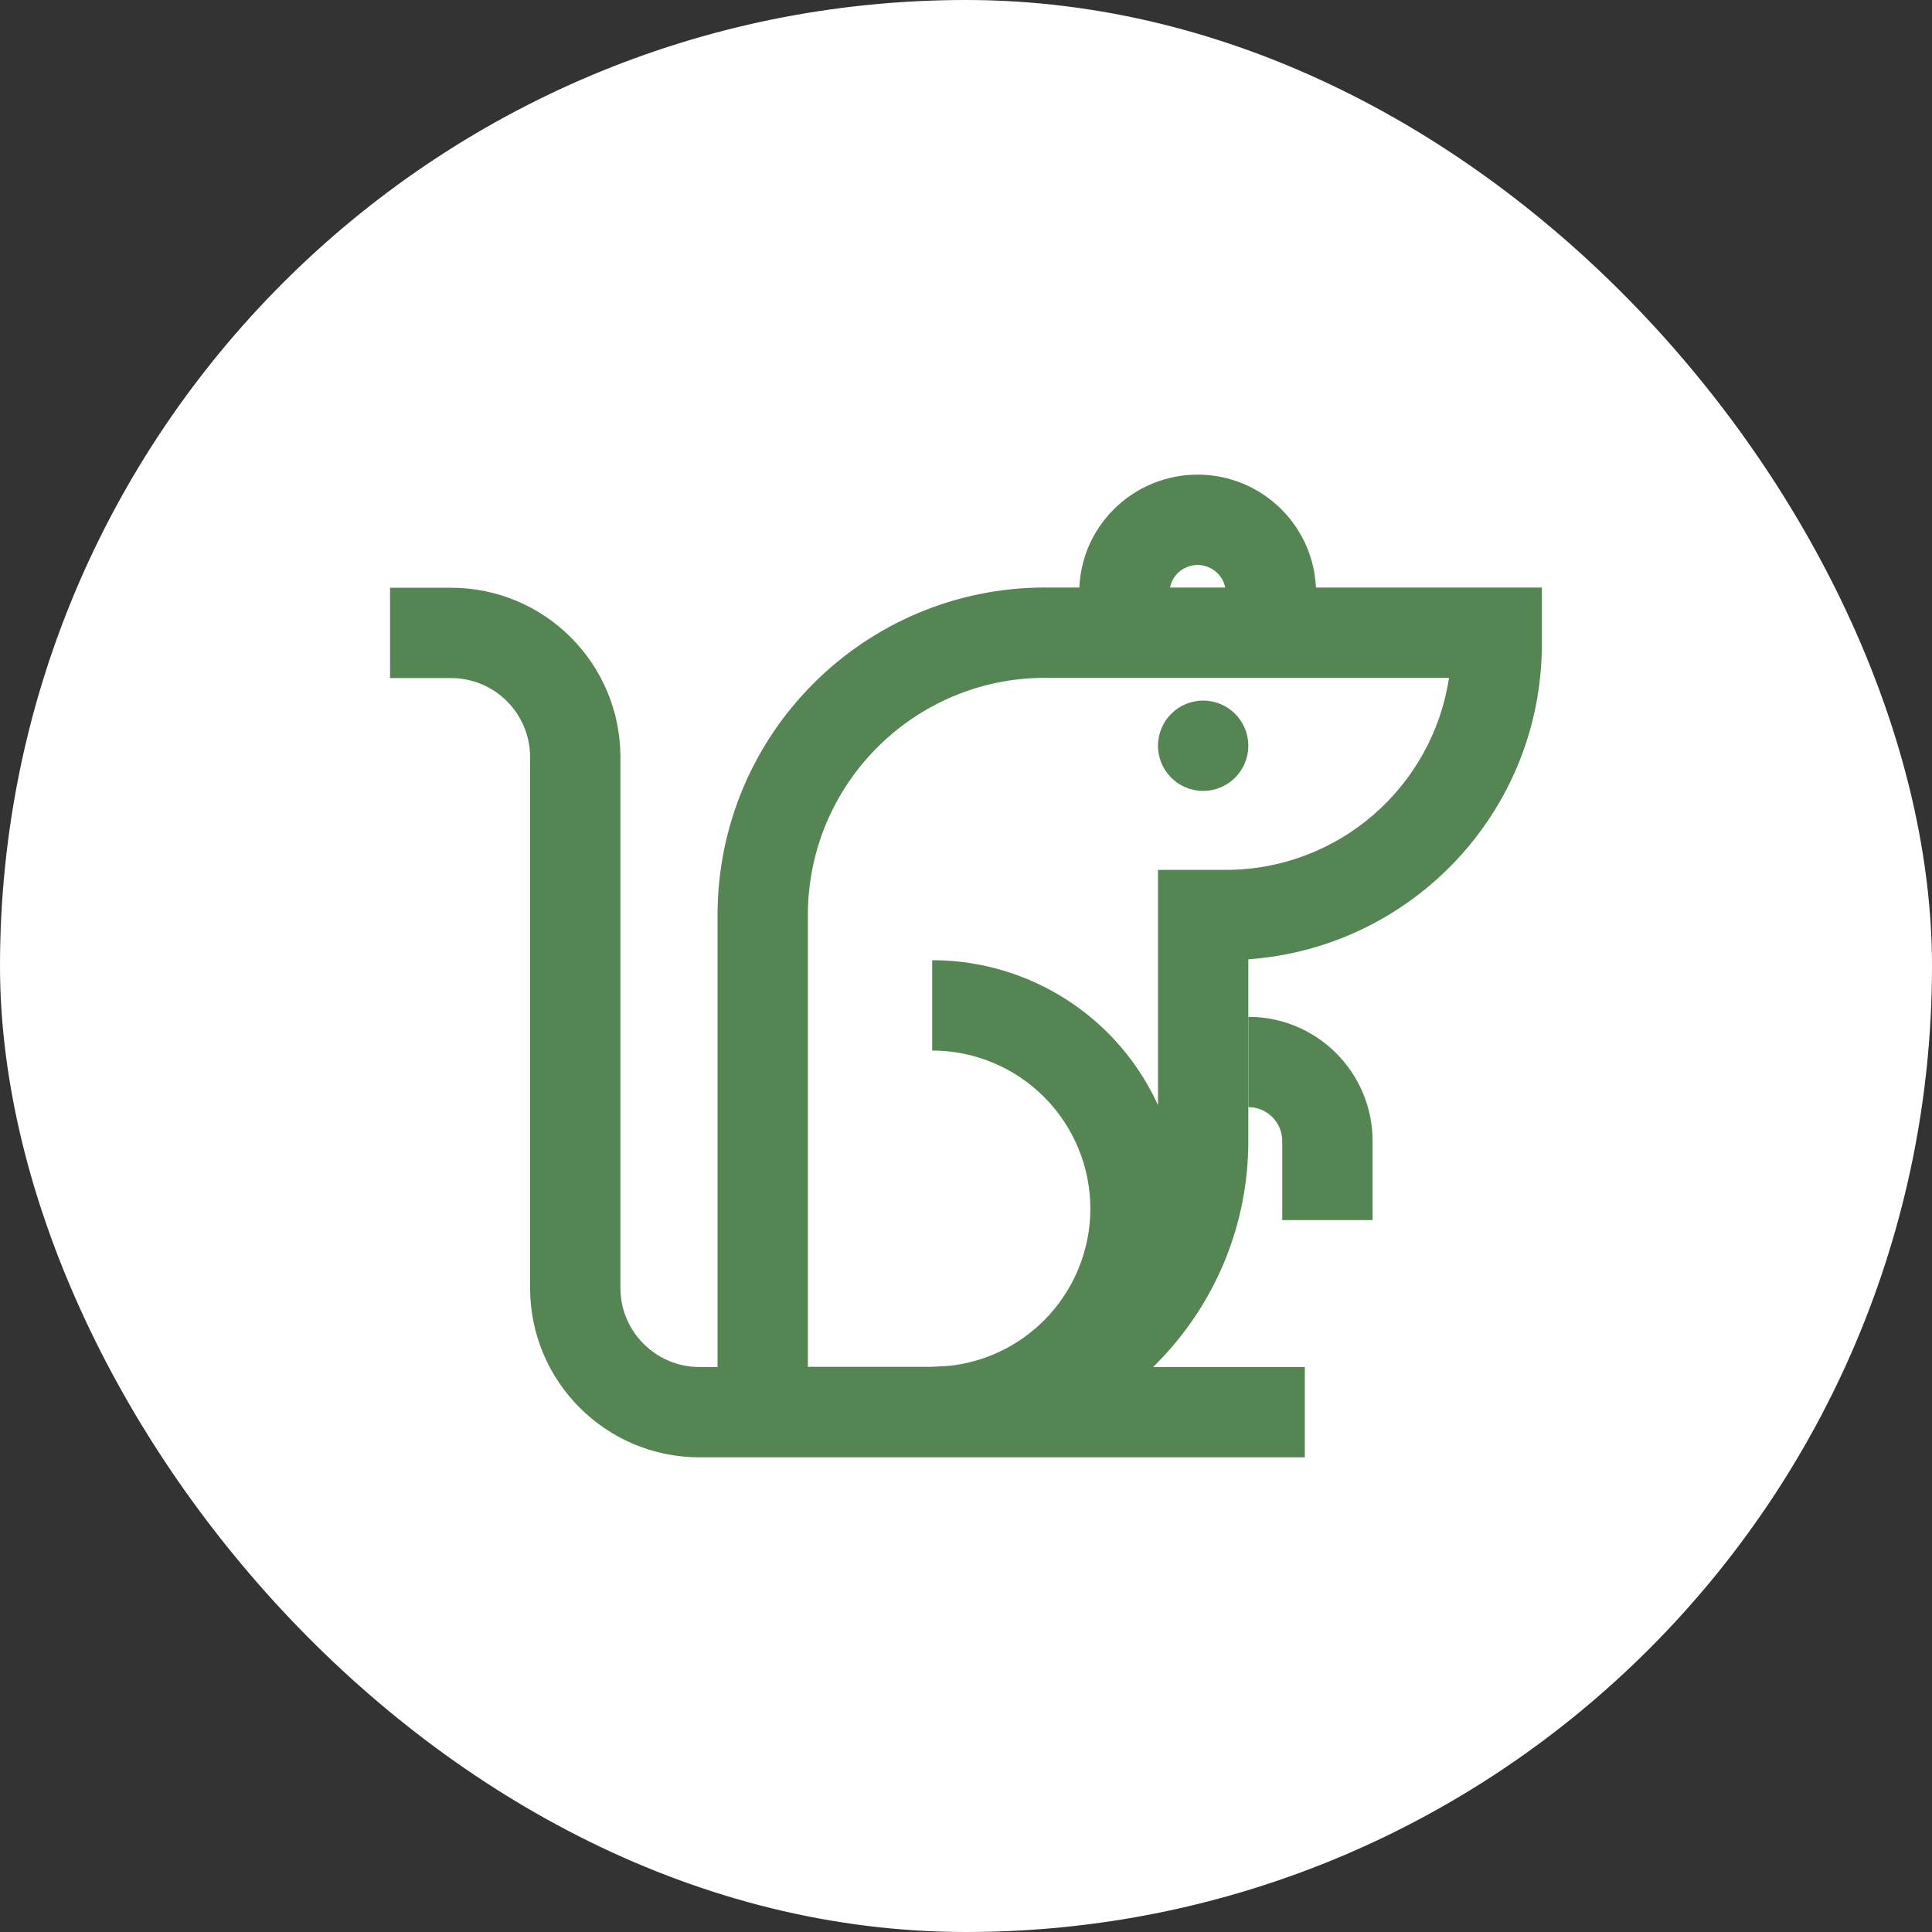
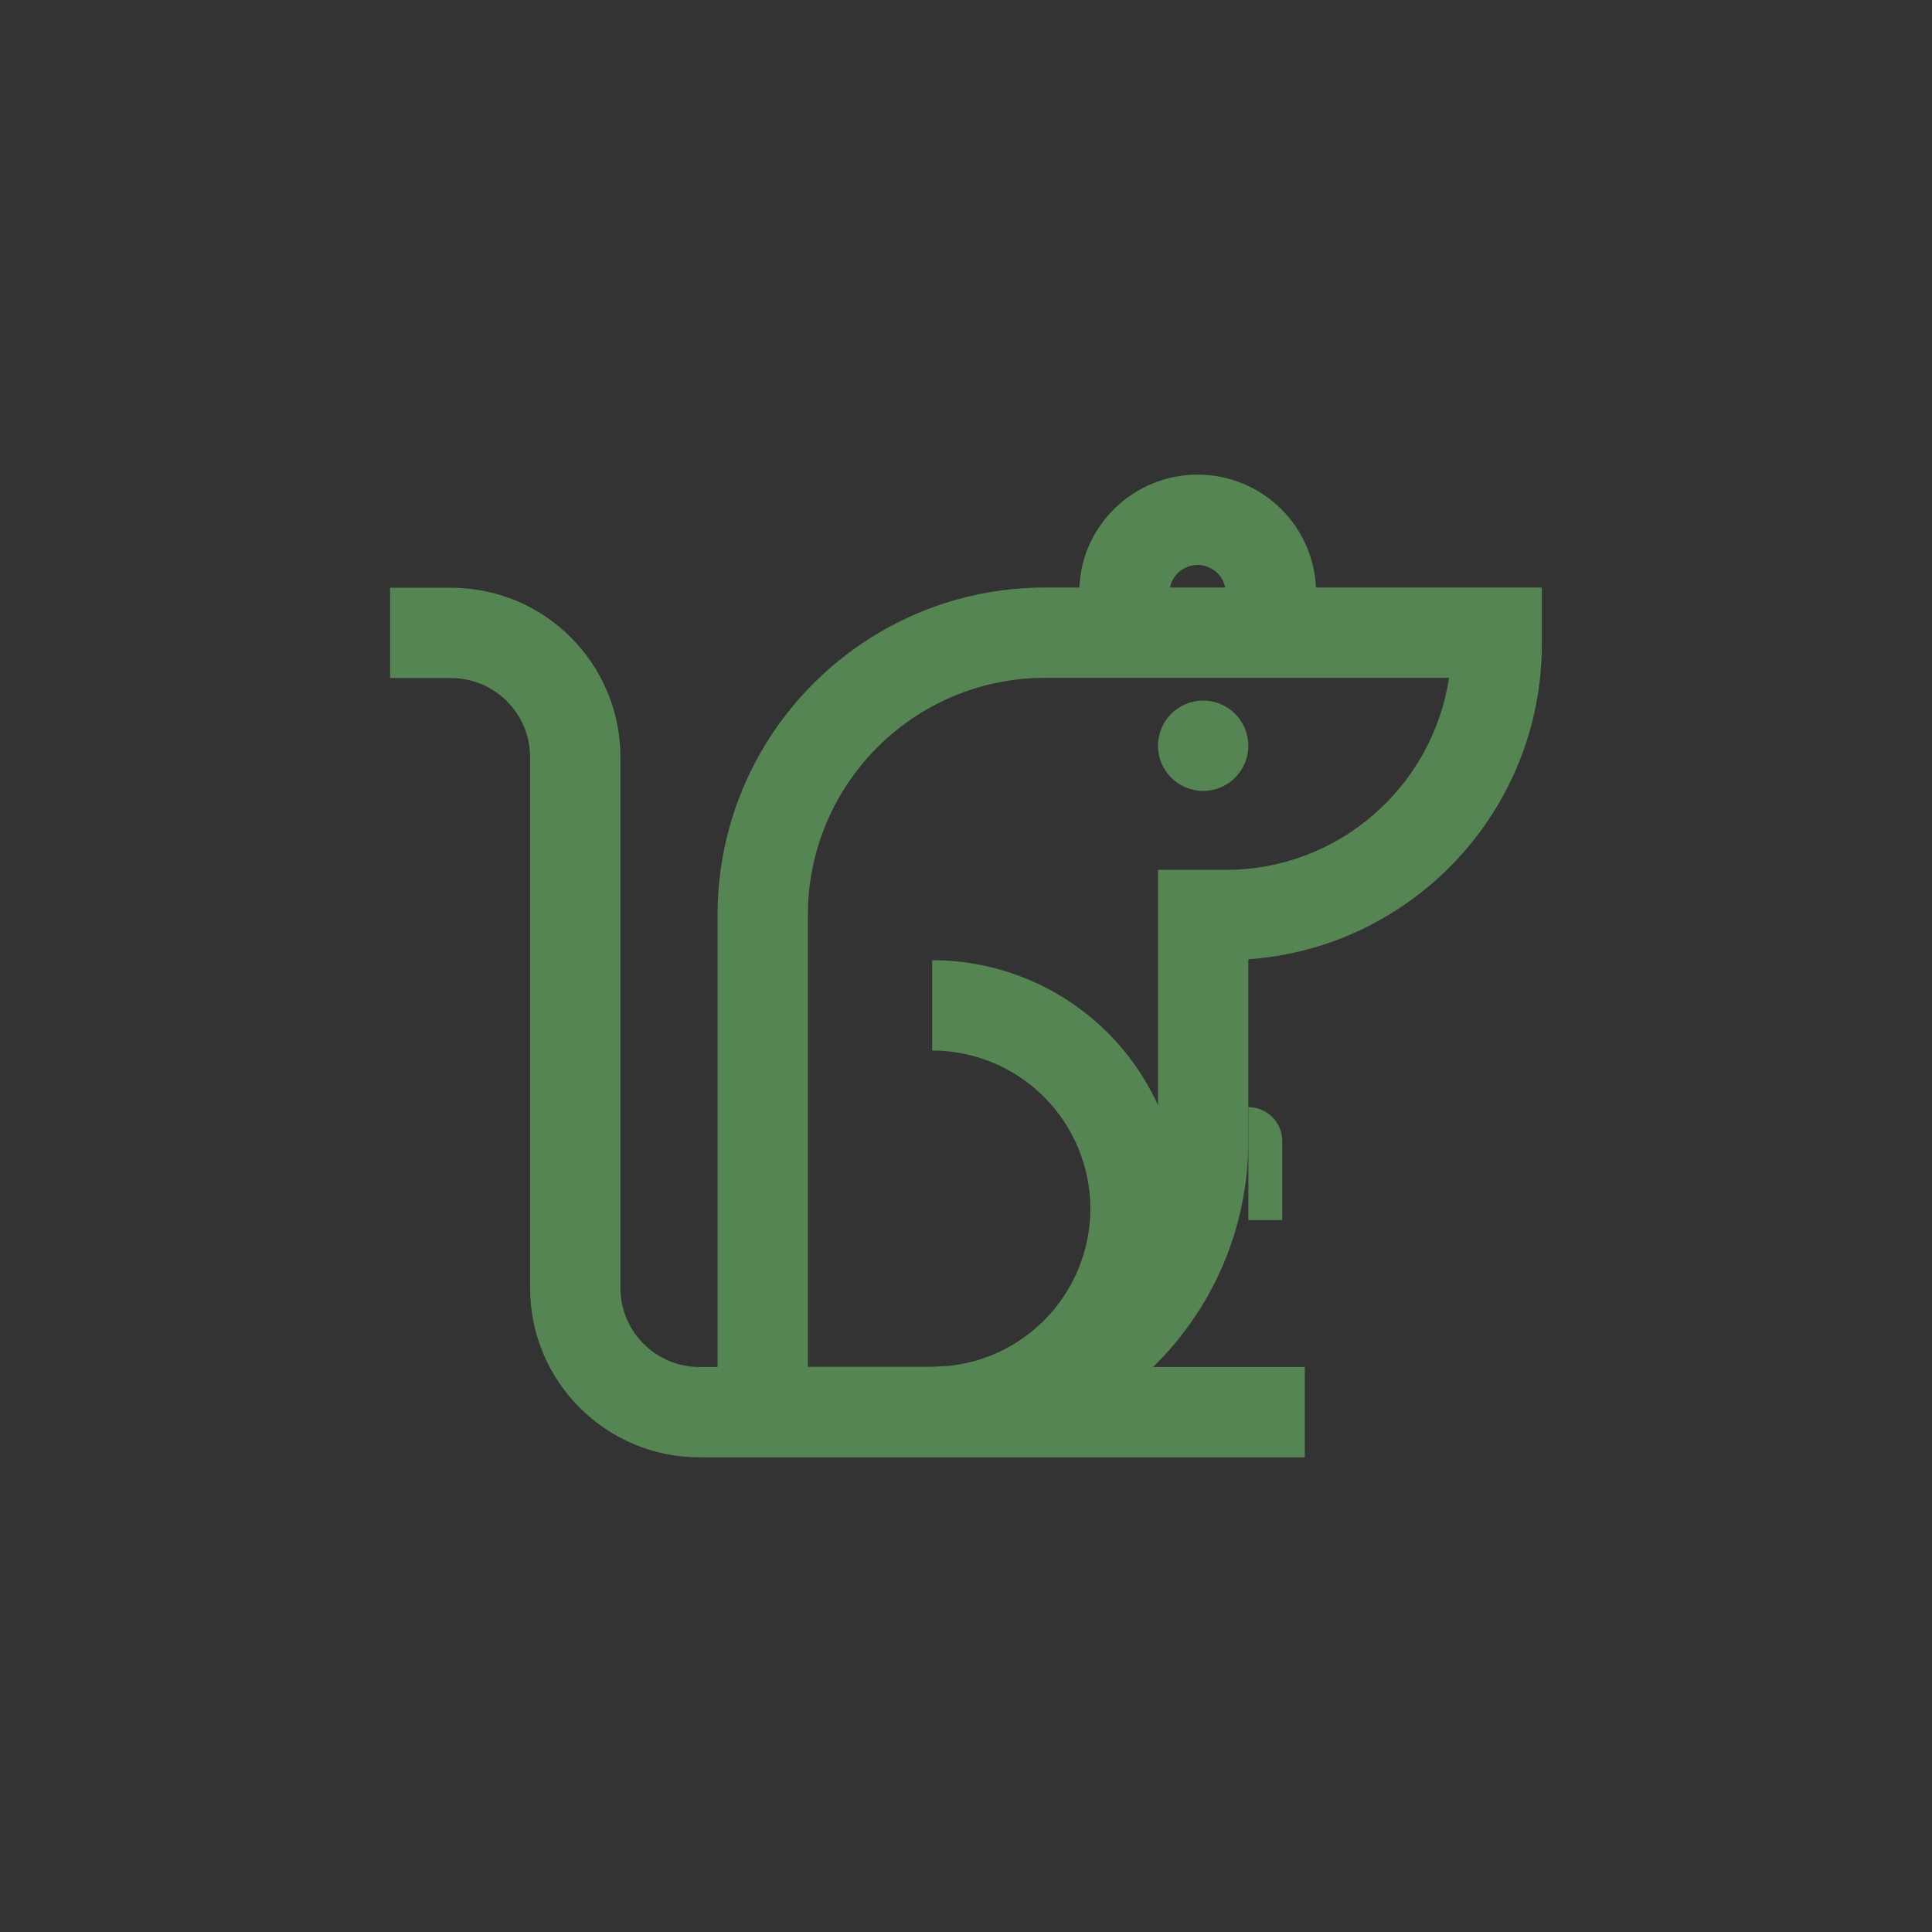
<svg xmlns="http://www.w3.org/2000/svg" width="32" height="32" viewBox="0 0 32 32" fill="none">
  <rect x="0" y="0" width="32" height="32" fill="#333333" stroke="none" />
-   <rect width="32" height="32" rx="16" fill="white" />
  <path d="M19.928 11.604C20.341 11.604 20.676 11.938 20.676 12.352C20.676 12.765 20.341 13.1 19.928 13.1C19.515 13.1 19.18 12.765 19.18 12.352C19.18 11.938 19.515 11.604 19.928 11.604Z" fill="#568554" />
  <path fill-rule="evenodd" clip-rule="evenodd" d="M19.836 7.861C20.094 7.861 20.35 7.912 20.588 8.011C20.826 8.109 21.042 8.254 21.225 8.437C21.407 8.619 21.552 8.835 21.65 9.073C21.737 9.283 21.785 9.505 21.796 9.731H25.538V10.667C25.538 13.433 23.393 15.696 20.676 15.889V18.898C20.676 20.365 20.071 21.691 19.099 22.642H21.612V24.138H11.586C10.036 24.138 8.78 22.882 8.78 21.332V12.541C8.78 11.818 8.194 11.231 7.471 11.231H6.461V9.735H7.471C9.02 9.735 10.276 10.991 10.276 12.541V21.332C10.276 22.055 10.863 22.642 11.586 22.642H11.885V15.156C11.885 12.161 14.313 9.732 17.309 9.731H17.877C17.888 9.506 17.935 9.283 18.021 9.073C18.12 8.835 18.265 8.619 18.447 8.437C18.63 8.254 18.846 8.109 19.084 8.011C19.322 7.912 19.578 7.861 19.836 7.861ZM17.309 11.227C15.14 11.228 13.381 12.987 13.381 15.156V22.639H15.438L15.44 22.638L15.699 22.625C16.299 22.566 16.862 22.301 17.292 21.871C17.783 21.38 18.059 20.714 18.06 20.02C18.059 19.325 17.783 18.659 17.292 18.168C16.801 17.677 16.135 17.401 15.44 17.4V15.904C16.532 15.904 17.579 16.338 18.351 17.109C18.699 17.458 18.978 17.864 19.18 18.304V14.408H20.301C22.176 14.408 23.729 13.028 24 11.227H17.309ZM19.836 9.357C19.775 9.357 19.714 9.37 19.657 9.394C19.601 9.417 19.548 9.451 19.505 9.494C19.462 9.537 19.428 9.59 19.404 9.646C19.393 9.674 19.385 9.703 19.379 9.731H20.294C20.288 9.702 20.279 9.674 20.268 9.646C20.244 9.59 20.21 9.538 20.167 9.494C20.124 9.451 20.071 9.417 20.015 9.394C19.958 9.37 19.897 9.357 19.836 9.357Z" fill="#568554" />
-   <path d="M20.677 16.842C21.813 16.842 22.734 17.763 22.734 18.899V20.209H21.238V18.899C21.238 18.59 20.987 18.338 20.677 18.338V16.842Z" fill="#568554" />
+   <path d="M20.677 16.842V20.209H21.238V18.899C21.238 18.59 20.987 18.338 20.677 18.338V16.842Z" fill="#568554" />
</svg>